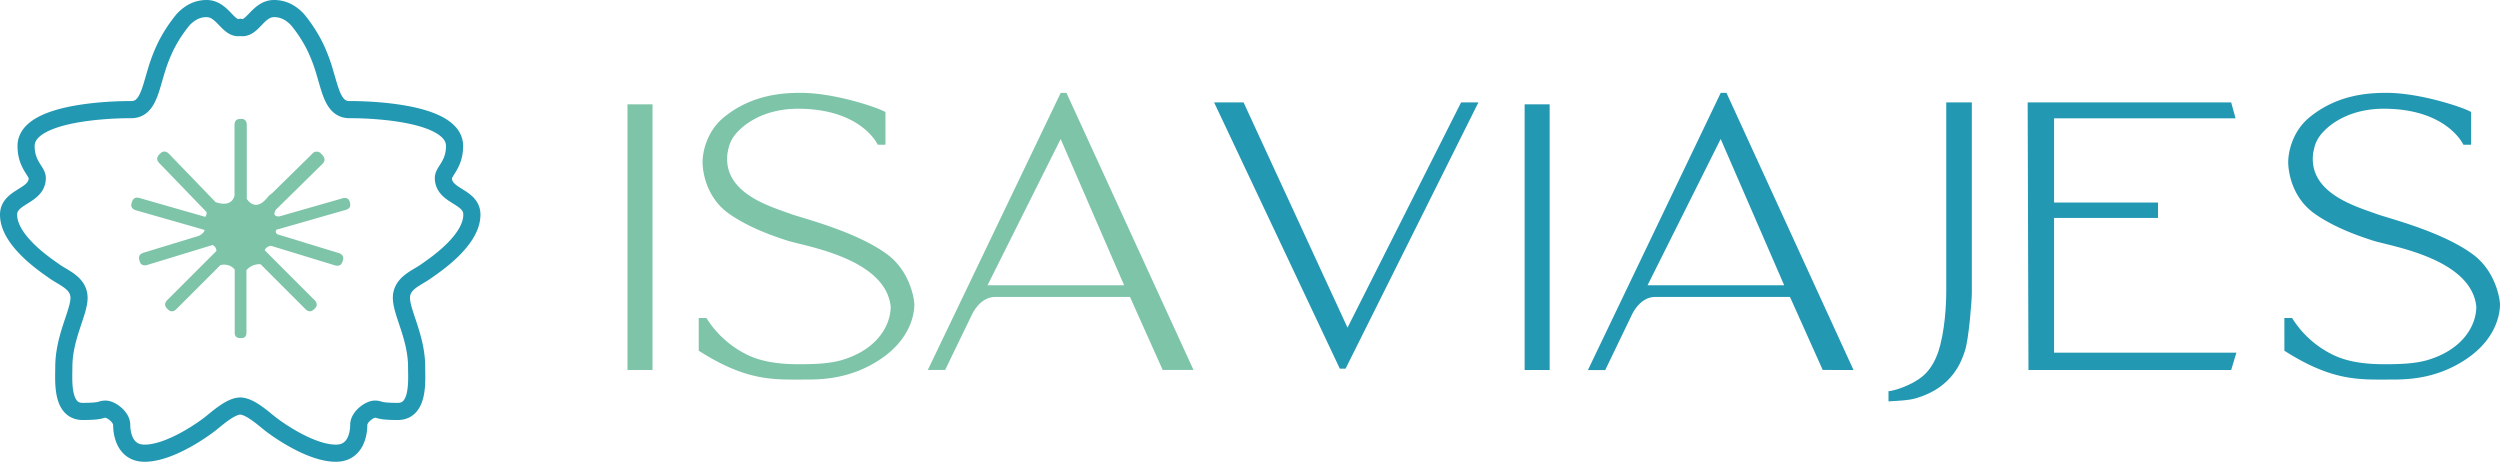
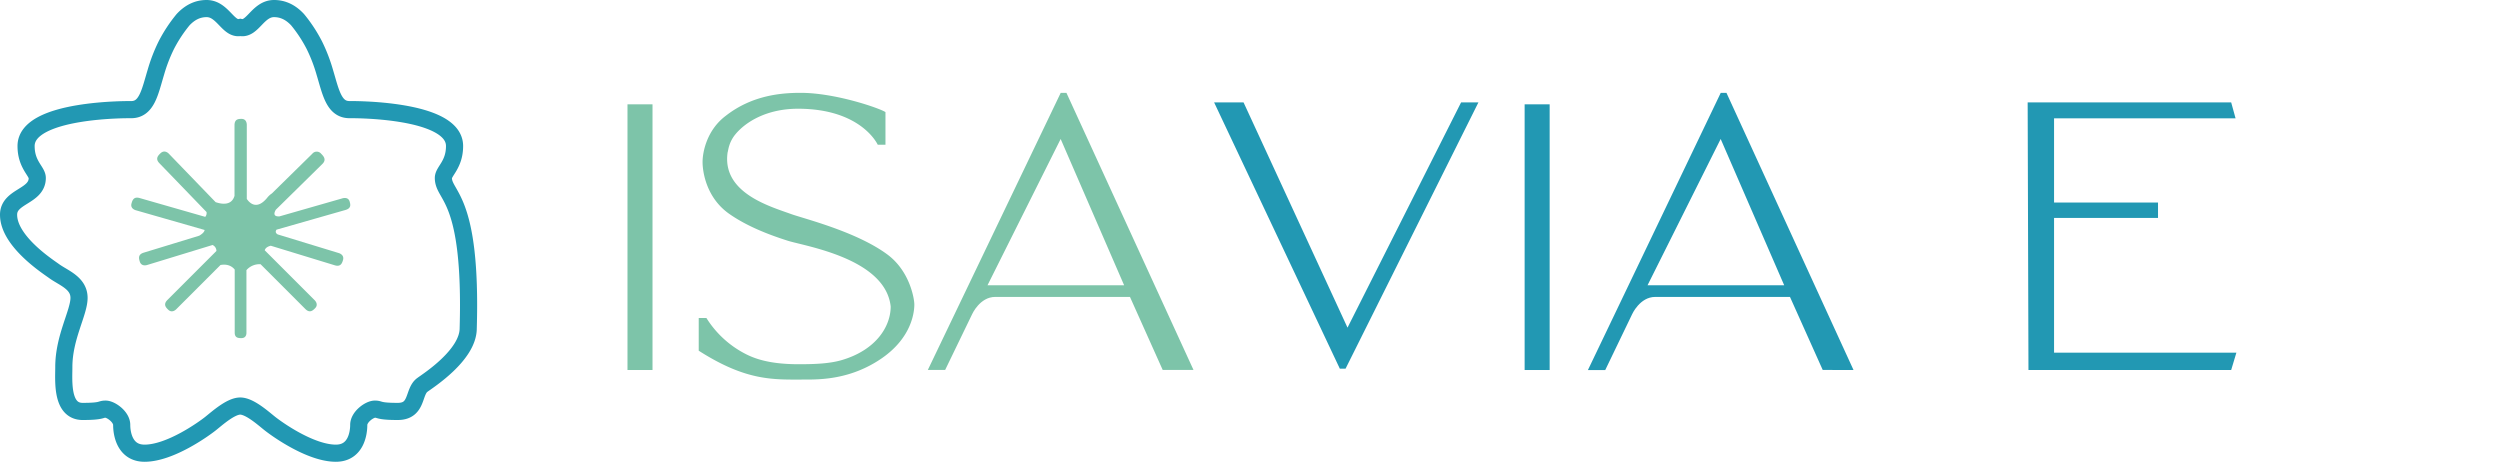
<svg xmlns="http://www.w3.org/2000/svg" viewBox="0 0 1750.23 323.28">
  <defs>
    <style>.cls-1,.cls-5{fill:none;}.cls-2{fill:#7dc4a9;}.cls-3{fill:#2298b3;}.cls-4{clip-path:url(#clip-path);}.cls-5{stroke:#2298b3;stroke-width:12px;}</style>
    <clipPath id="clip-path">
      <rect class="cls-1" x="0.34" y="0.34" width="1749.89" height="322.6" />
    </clipPath>
  </defs>
  <g id="Capa_2" data-name="Capa 2">
    <g id="Layer_1" data-name="Layer 1">
      <rect class="cls-2" x="439.3" y="73.04" width="17.52" height="186" />
      <rect class="cls-3" x="1067.38" y="73.04" width="17.52" height="186" />
      <g class="cls-4">
        <path class="cls-2" d="M619.91,101.34h-5.4s-11.34-25.22-55.82-25.22c-22,0-36.63,9.28-43.67,17.71-4.87,5.83-5.08,11.25-5.63,12.9C505.34,135,539,144.47,553.86,149.86c8.59,3.12,45.71,12.23,67.39,28.31,15.78,11.69,18.87,31.07,18.87,35,0,4.63-1.34,22.91-22.91,37.74s-42.92,14.82-53.91,14.82c-21.57,0-40.44,1.35-74.13-20.21V222.64h5.39a69.84,69.84,0,0,0,28.3,25.61c9.54,4.71,21.3,6.74,36.39,6.74,11.78,0,21.75-.47,30.06-2.9,24-7.05,34.25-23.51,34.25-37.53-3.65-33.7-59.87-42.16-72.12-46.05-13.17-4.19-28.27-10-40.71-18.65-16.66-11.56-18.87-30.32-18.87-36.39,0-7.07,3-22.4,16.18-32.35C526.91,66.3,547.91,65,560.6,65c24.26,0,55.26,10.78,59.31,13.48Z" />
-         <path class="cls-3" d="M1730,101.34h-5.39s-11.34-25.22-55.82-25.22c-22,0-36.64,9.28-43.67,17.71-4.87,5.83-5.09,11.25-5.64,12.9-4,28.31,29.65,37.74,44.48,43.13,8.58,3.12,45.71,12.23,67.39,28.31,15.77,11.69,18.87,31.07,18.87,35,0,4.63-1.35,22.91-22.91,37.74s-42.93,14.82-53.91,14.82c-21.57,0-40.44,1.35-74.13-20.21V222.64h5.39a69.84,69.84,0,0,0,28.3,25.61c9.54,4.71,21.3,6.74,36.39,6.74,11.78,0,21.74-.47,30.06-2.9,24-7.05,34.24-23.51,34.24-37.53-3.65-33.7-59.86-42.16-72.11-46.05-13.17-4.19-28.27-10-40.71-18.65-16.66-11.56-18.87-30.32-18.87-36.39,0-7.07,3-22.4,16.18-32.35C1637,66.3,1658,65,1670.71,65,1695,65,1726,75.73,1730,78.43Z" />
        <path class="cls-2" d="M787,199.73H691.34L742.56,97.3ZM835.56,259,746.6,65h-4L649.56,259h12.13L680.56,220s5.39-12.13,16.17-12.13h94.35L814,259Z" />
        <path class="cls-3" d="M1249.11,199.73h-95.69L1204.63,97.3Zm48.52,59.3L1208.68,65h-4l-93,194.08h12.13L1142.63,220s5.4-12.13,16.18-12.13h94.34L1276.07,259Z" />
      </g>
      <polygon class="cls-3" points="937.99 258.08 942.03 258.08 1035.03 71.69 1022.9 71.69 943.38 229.38 870.6 71.69 849.99 71.69 937.99 258.08" />
      <g class="cls-4">
-         <path class="cls-3" d="M1322.12,273.86V281c7.33-.46,13.61-.6,19-2.13,26.3-7.51,32.28-26.59,34.52-33.3,2.69-8.09,4.82-35.05,4.82-40.44V71.69h-17.91V203.77c0,2.57,0,21.45-4.15,37.65-1.16,4.57-4.08,14.8-12,21.66-8.24,7.11-21.52,10.78-24.26,10.78" />
-       </g>
+         </g>
      <polygon class="cls-3" points="1420.11 259.03 1562.03 259.03 1565.68 246.9 1438.03 246.9 1438.03 152.56 1510.81 152.56 1510.81 141.78 1438.03 141.78 1438.03 82.86 1565.11 82.86 1562.03 71.69 1419.55 71.69 1420.11 259.03" />
-       <path class="cls-5" d="M310.41,124.58c0-4.72,7.82-9.16,7.82-22.36,0-26.42-73.58-25.47-73.58-25.47-10.94,0-13.1-12.3-17.26-26.1a113,113,0,0,0-7.25-18.87,99.59,99.59,0,0,0-11.81-18C203.49,8.6,198.09,6,191.83,6c-11.32,0-15.09,15.09-23.58,13.21C159.76,21.09,156,6,144.66,6c-6.26,0-11.65,2.6-16.5,7.79a100.14,100.14,0,0,0-11.81,18,113,113,0,0,0-7.25,18.87c-4.16,13.8-6.32,26.1-17.26,26.1,0,0-73.58-1-73.58,25.47,0,13.2,7.83,17.64,7.83,22.36C26.09,137.79,6,137.12,6,150.32c0,18.87,28.3,36.79,32.07,39.62,6.61,4.72,17.26,8.22,17.26,18.59s-10.65,27.63-10.65,48.38c0,9.44-1.89,31.13,13.2,31.13,14.15,0,12.26-1.61,16-1.61s11.32,5.38,11.32,11.05,1.88,19.8,16,19.8c17.92,0,41.51-17,46.22-20.75s14.15-12.26,20.76-12.26,16,8.49,20.75,12.26,28.3,20.75,46.22,20.75c14.15,0,16-14.15,16-19.8s7.55-11.05,11.32-11.05,1.89,1.61,16,1.61c15.09,0,13.21-21.69,13.21-31.13,0-20.75-10.65-38-10.65-48.38s10.65-13.87,17.25-18.59c3.77-2.83,32.07-20.75,32.07-39.62C330.49,137.12,310.41,137.79,310.41,124.58Z" />
+       <path class="cls-5" d="M310.41,124.58c0-4.72,7.82-9.16,7.82-22.36,0-26.42-73.58-25.47-73.58-25.47-10.94,0-13.1-12.3-17.26-26.1a113,113,0,0,0-7.25-18.87,99.59,99.59,0,0,0-11.81-18C203.49,8.6,198.09,6,191.83,6c-11.32,0-15.09,15.09-23.58,13.21C159.76,21.09,156,6,144.66,6c-6.26,0-11.65,2.6-16.5,7.79a100.14,100.14,0,0,0-11.81,18,113,113,0,0,0-7.25,18.87c-4.16,13.8-6.32,26.1-17.26,26.1,0,0-73.58-1-73.58,25.47,0,13.2,7.83,17.64,7.83,22.36C26.09,137.79,6,137.12,6,150.32c0,18.87,28.3,36.79,32.07,39.62,6.61,4.72,17.26,8.22,17.26,18.59s-10.65,27.63-10.65,48.38c0,9.44-1.89,31.13,13.2,31.13,14.15,0,12.26-1.61,16-1.61s11.32,5.38,11.32,11.05,1.88,19.8,16,19.8c17.92,0,41.51-17,46.22-20.75s14.15-12.26,20.76-12.26,16,8.49,20.75,12.26,28.3,20.75,46.22,20.75c14.15,0,16-14.15,16-19.8s7.55-11.05,11.32-11.05,1.89,1.61,16,1.61s10.65-13.87,17.25-18.59c3.77-2.83,32.07-20.75,32.07-39.62C330.49,137.12,310.41,137.79,310.41,124.58Z" />
      <path class="cls-2" d="M244.79,141.12c-1.06-3.71-5.25-2.21-5.25-2.21l-43.86,12.57c-5.08.34-3.46-3.18-2.55-4.67l17.54-17.24,15-14.76c3.17-3.11.74-5.58-.88-7.23a4,4,0,0,0-6.16.06l-28.29,27.79a13.94,13.94,0,0,0-3.4,3.18c-7.19,8.63-12.19,3.56-14.16.66V87.68s.29-4.45-3.66-4.45c-2,0-4.94,0-4.94,4.45V137.1c-2,6.82-8.62,6-13.22,4.43l-32.62-33.78s-2.86-3.41-6-.44c-1.54,1.49-3.86,3.73-.77,6.93l14.68,15.19,18.33,19a4,4,0,0,1-.9,3.39l-25.66-7.36-20.25-5.81c-4.27-1.22-5.12,1.75-5.68,3.73-1.14,3.95,3.21,4.88,3.21,4.88L143.25,161c-.18,1.47-1.76,2.84-3.75,4l-18.76,5.74-20.14,6.15c-4.24,1.3-3.34,4.25-2.74,6.22,1.21,3.93,5.36,2.35,5.36,2.35l45.59-13.94a4.59,4.59,0,0,1,2.71,4.18l-19.41,19.4L117.22,210c-3.14,3.14-1,5.32.5,6.77,2.91,2.91,5.83-.44,5.83-.44l30.82-30.81c5.07-.92,8.15,1,9.95,3.18v44.24c0,3.77,2.83,3.77,4.71,3.77,3.78,0,3.5-3.77,3.5-3.77V189.12a12.16,12.16,0,0,1,9.9-4.14l16.46,16.46,14.89,14.9c3.14,3.13,5.32.95,6.77-.5,2.91-2.91-.44-5.84-.44-5.84l-34.77-34.77c.51-1.88,2.47-2.77,4.23-3.2l24.66,7.54,20.15,6.16c4.24,1.29,5.14-1.66,5.74-3.62,1.2-3.94-3.12-5-3.12-5l-42.58-13c-1.71-1-1.61-2.24-.81-3.33l28-8L241.86,147c4.26-1.22,3.46-4,2.93-5.86" />
      <rect class="cls-1" x="0.34" y="0.34" width="1749.89" height="322.6" />
    </g>
  </g>
</svg>